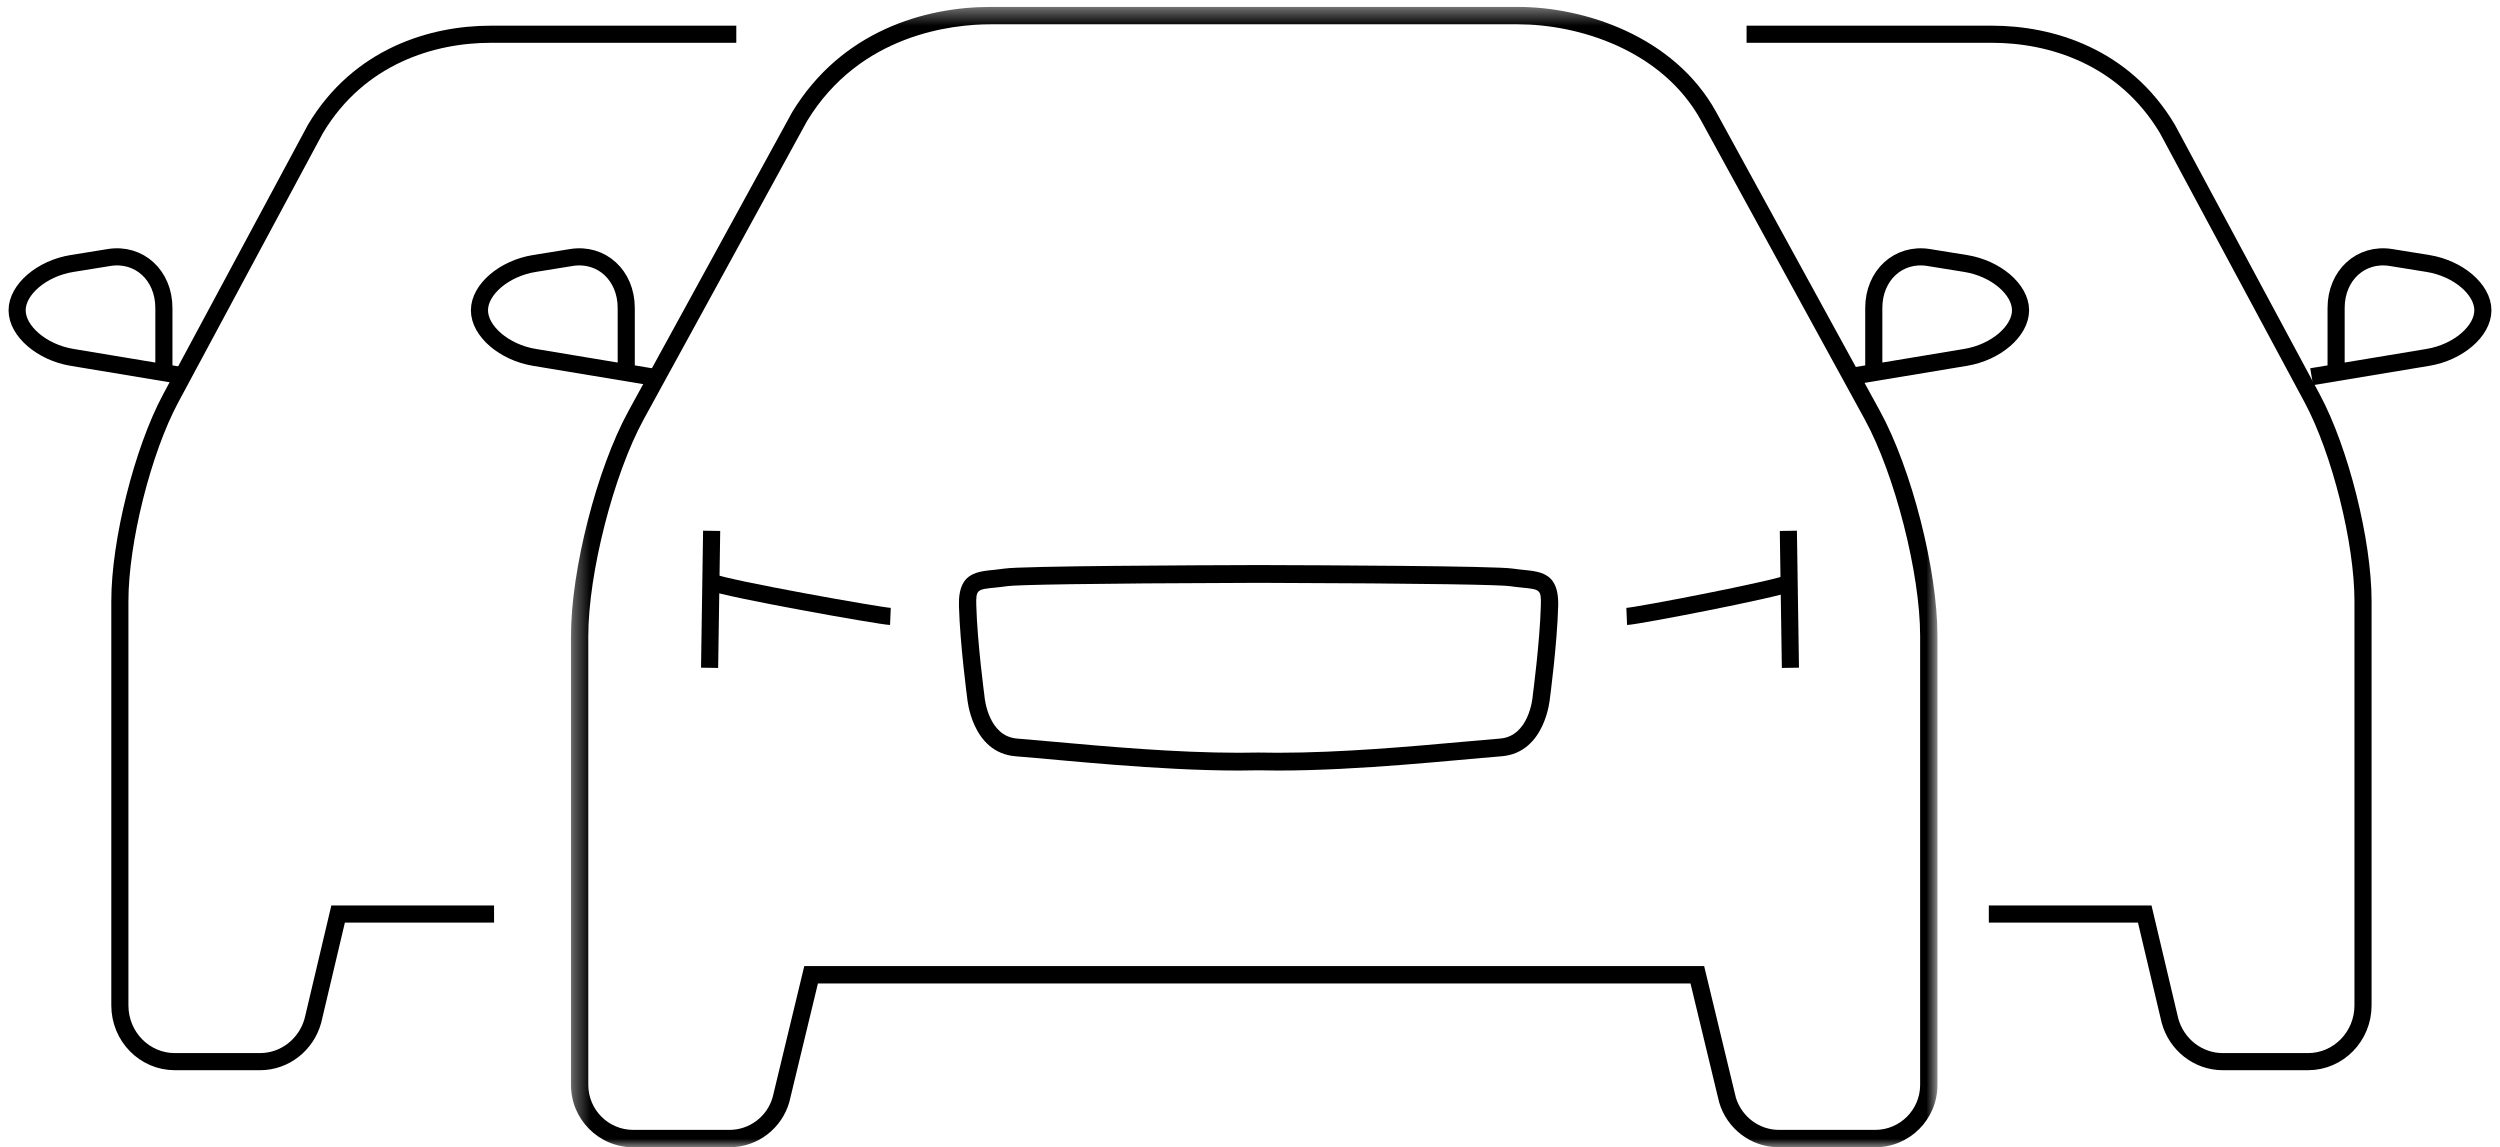
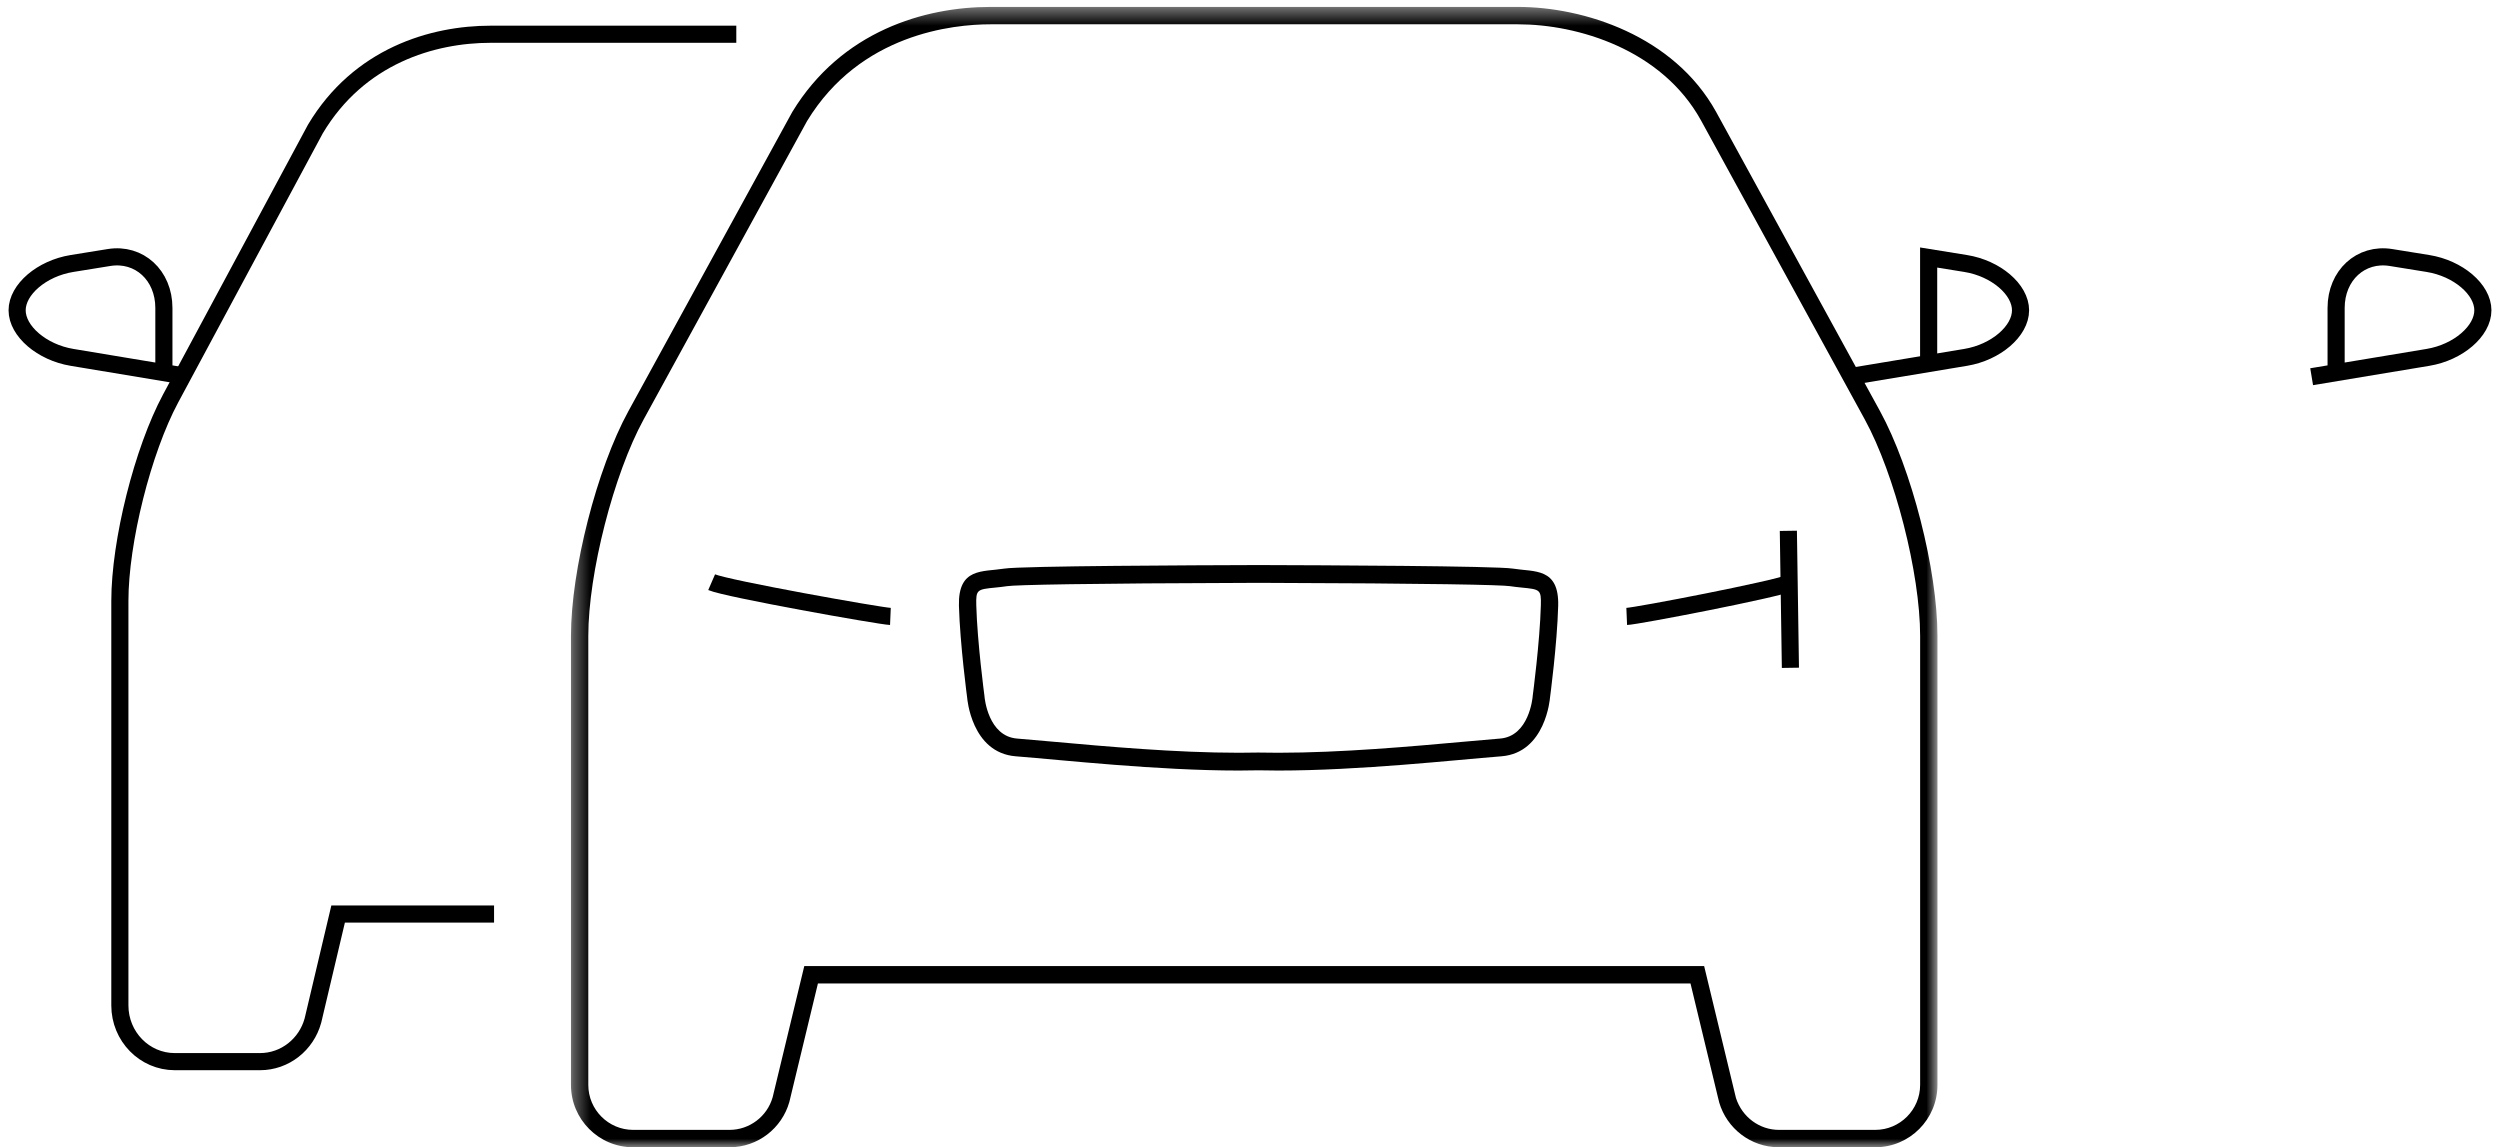
<svg xmlns="http://www.w3.org/2000/svg" width="146" height="67" viewBox="0 0 146 67" fill="none">
  <mask id="mask0" mask-type="alpha" maskUnits="userSpaceOnUse" x="33" y="0" width="81" height="67">
    <path fill-rule="evenodd" clip-rule="evenodd" d="M33.344 0.405H113.148V67H33.344V0.405Z" fill="white" />
  </mask>
  <g mask="url(#mask0)">
    <path fill-rule="evenodd" clip-rule="evenodd" d="M88.648 0.404H57.847C54.006 0.404 49.148 1.808 46.269 6.539L36.701 24.007C34.855 27.379 33.344 33.289 33.344 37.14V63.359C33.344 65.367 34.969 67 36.976 67H42.605C44.266 67 45.666 65.882 46.097 64.357L46.162 64.091V64.088L47.767 57.434H98.725L100.327 64.08C100.327 64.082 100.327 64.088 100.33 64.091L100.396 64.357C100.396 64.367 100.399 64.376 100.402 64.385C100.846 65.895 102.239 67 103.888 67H109.515C111.524 67 113.148 65.367 113.148 63.359V37.14C113.148 33.289 111.637 27.379 109.791 24.007L100.223 6.539C97.759 2.079 92.485 0.404 88.648 0.404ZM88.648 1.419C92.149 1.419 97.049 2.889 99.336 7.027L108.903 24.495C110.654 27.695 112.136 33.485 112.136 37.14V63.359C112.136 64.806 110.96 65.985 109.515 65.985H103.888C102.758 65.985 101.742 65.241 101.381 64.125L101.379 64.115L101.318 63.867L101.312 63.84L99.709 57.195L99.522 56.419H98.725H47.767H46.97L46.783 57.195L45.178 63.849L45.153 63.956L45.122 64.081C44.805 65.201 43.771 65.985 42.605 65.985H36.976C35.532 65.985 34.356 64.806 34.356 63.359V37.14C34.356 33.485 35.837 27.695 37.589 24.495L47.134 7.067C50.235 1.97 55.659 1.419 57.847 1.419H88.648Z" fill="black" />
  </g>
  <path d="M28.853 53.38H19.746L18.328 59.376V59.379L18.27 59.617C17.889 60.991 16.652 62 15.184 62H10.21C8.435 62 7 60.529 7 58.718V35.097C7 31.627 8.336 26.303 9.967 23.265L18.422 7.527C20.967 3.266 25.261 2 28.654 2H43" stroke="black" />
-   <path d="M116.147 53.38H125.253L126.672 59.376V59.379L126.73 59.617C127.109 60.991 128.347 62 129.815 62H134.789C136.564 62 138 60.529 138 58.718V35.097C138 31.627 136.664 26.303 135.031 23.265L126.576 7.527C124.032 3.266 119.739 2 116.344 2H102" stroke="black" />
  <path fill-rule="evenodd" clip-rule="evenodd" d="M73.731 33H73.499H73.27C70.003 33.01 59.619 33.049 58.655 33.206C57.389 33.41 55.944 33.135 56.002 35.382C56.065 37.63 56.484 40.761 56.484 40.761C56.484 40.761 56.725 43.964 59.321 44.168C62.083 44.386 67.596 45 72.345 45C72.736 45 73.12 44.996 73.499 44.986C73.877 44.996 74.261 45 74.652 45C79.403 45 84.918 44.386 87.681 44.168C90.275 43.964 90.518 40.761 90.518 40.761C90.518 40.761 90.938 37.63 90.998 35.382C91.057 33.135 89.611 33.41 88.347 33.206C87.383 33.049 77.001 33.01 73.731 33ZM73.728 34.039C83.665 34.068 87.713 34.157 88.19 34.233C88.407 34.267 88.629 34.289 88.849 34.312C89.943 34.42 90.01 34.428 89.986 35.353C89.926 37.517 89.517 40.589 89.513 40.62L89.509 40.65L89.508 40.676C89.5 40.77 89.29 43 87.603 43.132C87.011 43.179 86.293 43.243 85.483 43.317C82.47 43.588 78.345 43.961 74.652 43.961C74.269 43.961 73.892 43.957 73.476 43.949C73.106 43.957 72.728 43.961 72.345 43.961C68.655 43.961 64.532 43.588 61.523 43.317C60.711 43.243 59.992 43.179 59.398 43.132C57.712 43 57.503 40.77 57.495 40.681L57.493 40.65L57.489 40.619C57.485 40.589 57.075 37.517 57.015 35.355C56.991 34.428 57.057 34.42 58.152 34.312C58.372 34.289 58.595 34.267 58.815 34.232C59.289 34.157 63.337 34.068 73.27 34.039H73.499H73.728Z" fill="black" />
-   <path fill-rule="evenodd" clip-rule="evenodd" d="M73.244 33.499V33.501C73.874 33.499 73.976 33.499 73.244 33.499Z" fill="black" />
-   <path fill-rule="evenodd" clip-rule="evenodd" d="M73.756 33.499C73.023 33.499 73.125 33.499 73.756 33.501V33.499Z" fill="black" />
  <path d="M11 22L4.203 20.87C2.441 20.577 1 19.34 1 18.121C1 16.903 2.442 15.672 4.204 15.388L6.367 15.039C8.129 14.754 9.571 16.079 9.571 17.983V21.446" stroke="black" />
-   <path d="M38 22L31.203 20.87C29.441 20.577 28 19.34 28 18.121C28 16.903 29.442 15.672 31.205 15.388L33.367 15.039C35.129 14.754 36.572 16.079 36.572 17.983V21.446" stroke="black" />
-   <path d="M108 22L114.797 20.87C116.559 20.577 118 19.34 118 18.121C118 16.903 116.558 15.672 114.795 15.388L112.633 15.039C110.871 14.754 109.429 16.079 109.429 17.983V21.446" stroke="black" />
+   <path d="M108 22L114.797 20.87C116.559 20.577 118 19.34 118 18.121C118 16.903 116.558 15.672 114.795 15.388L112.633 15.039V21.446" stroke="black" />
  <path d="M135 22L141.797 20.87C143.559 20.577 145 19.34 145 18.121C145 16.903 143.559 15.672 141.795 15.388L139.633 15.039C137.871 14.754 136.429 16.079 136.429 17.983V21.446" stroke="black" />
  <path d="M41.56 34C42.435 34.38 51.366 35.973 52 36" stroke="black" />
-   <path d="M41.56 31L41.44 39" stroke="black" />
  <path d="M104.56 34.039C103.685 34.419 95.634 35.973 95 36" stroke="black" />
  <path d="M104.44 31L104.56 39" stroke="black" />
</svg>